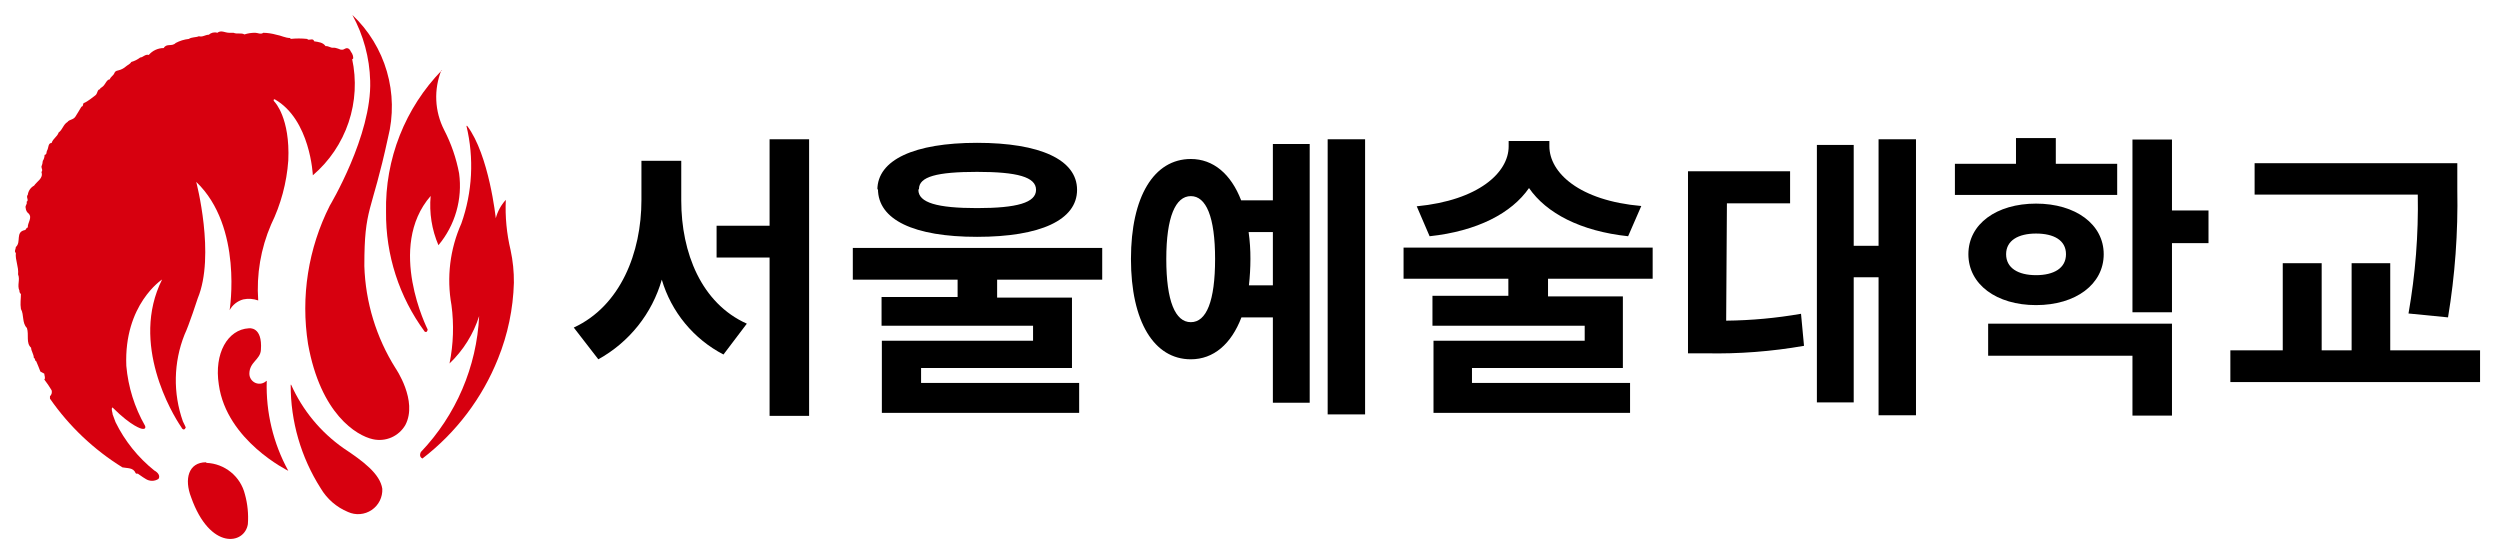
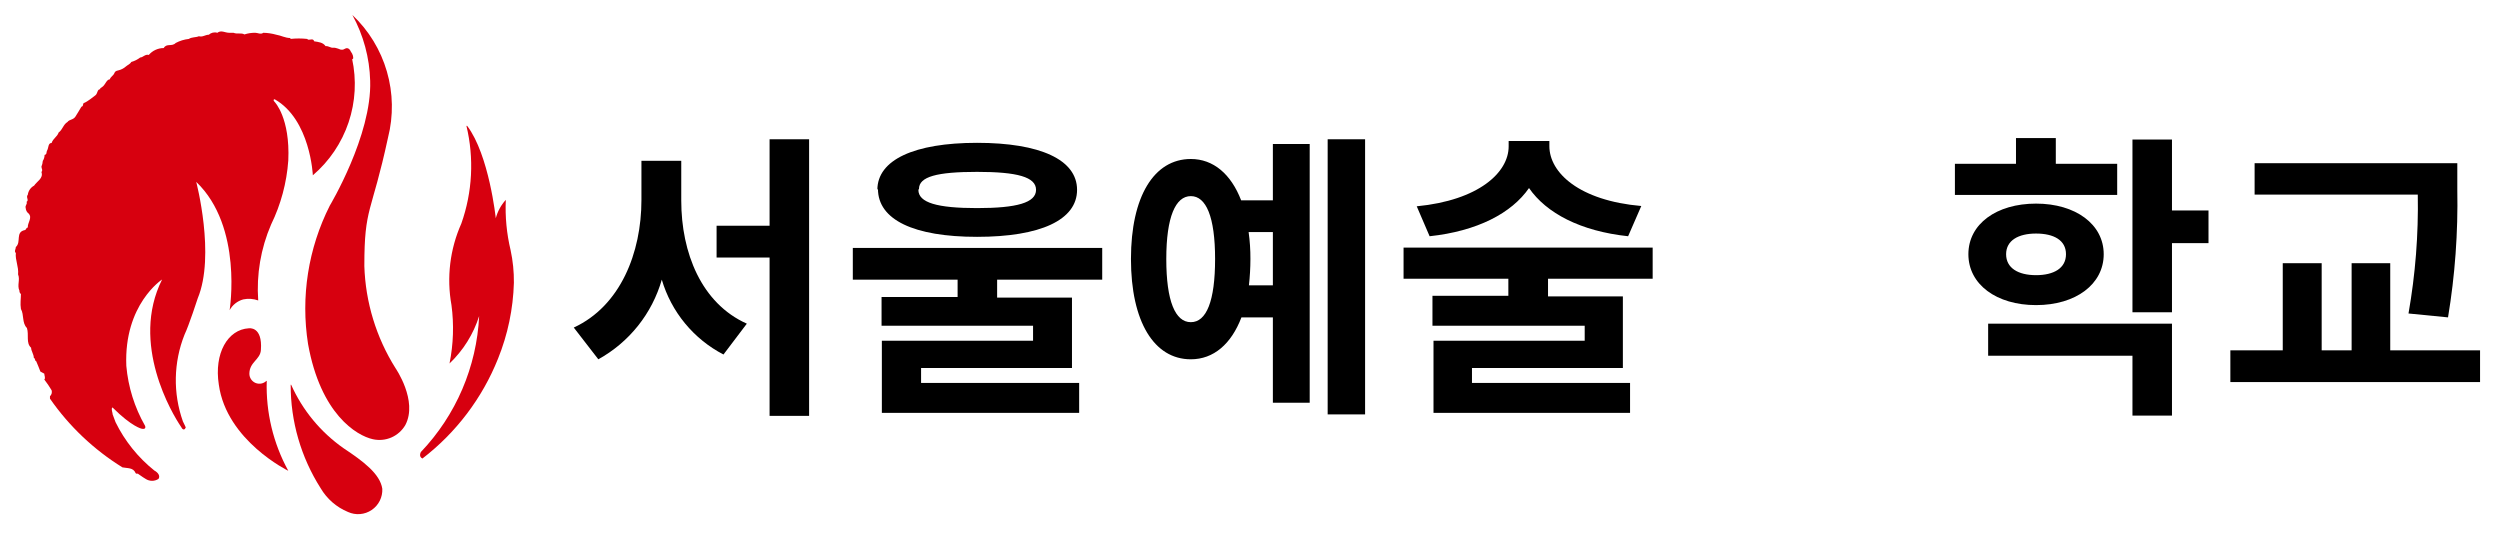
<svg xmlns="http://www.w3.org/2000/svg" width="167" height="37" viewBox="0 0 167 37" fill="none">
-   <path d="M13.768 30.88C12.578 30.88 12.298 32.01 12.768 33.22C14.028 36.78 16.348 36.38 16.558 35.01C16.607 34.337 16.539 33.66 16.358 33.01C16.213 32.43 15.885 31.913 15.421 31.537C14.958 31.16 14.385 30.943 13.788 30.92" fill="#D7000F" />
  <path d="M17.798 25.44C17.704 25.532 17.585 25.595 17.456 25.62C17.328 25.645 17.194 25.632 17.072 25.582C16.951 25.532 16.847 25.447 16.773 25.338C16.699 25.23 16.659 25.101 16.658 24.97C16.658 24.18 17.388 24.03 17.428 23.38C17.548 21.77 16.618 21.93 16.618 21.93C15.218 22.01 14.288 23.59 14.618 25.7C15.138 29.44 19.258 31.45 19.258 31.45C18.252 29.614 17.755 27.543 17.818 25.45" fill="#D7000F" />
  <path d="M19.418 25.7C19.41 28.147 20.104 30.545 21.418 32.61C21.838 33.326 22.481 33.884 23.248 34.2C23.5 34.315 23.778 34.363 24.055 34.34C24.332 34.317 24.598 34.223 24.828 34.067C25.058 33.912 25.244 33.7 25.368 33.452C25.492 33.203 25.551 32.927 25.538 32.65C25.388 31.65 24.258 30.81 22.948 29.94C21.419 28.869 20.21 27.404 19.448 25.7" fill="#D7000F" />
  <path d="M24.338 17.77C24.338 13.77 24.808 14.35 25.918 9.2C26.288 7.745 26.263 6.218 25.844 4.776C25.426 3.334 24.63 2.031 23.538 1C24.279 2.351 24.687 3.86 24.728 5.4C24.848 9.04 22.028 13.74 22.028 13.74C20.589 16.592 20.081 19.824 20.578 22.98C21.418 27.66 23.818 29.1 24.908 29.34C25.324 29.433 25.758 29.392 26.149 29.221C26.539 29.05 26.864 28.759 27.078 28.39C27.928 26.77 26.418 24.59 26.418 24.59C25.131 22.542 24.413 20.188 24.338 17.77Z" fill="#D7000F" />
-   <path d="M29.518 4.69C28.3 5.941 27.343 7.421 26.703 9.045C26.063 10.669 25.752 12.405 25.788 14.15C25.757 17.026 26.662 19.834 28.368 22.15C28.368 22.15 28.528 22.27 28.568 22.01C28.568 22.01 25.788 16.52 28.768 13.09C28.665 14.213 28.844 15.344 29.288 16.38C29.839 15.72 30.247 14.952 30.484 14.126C30.722 13.299 30.784 12.432 30.668 11.58C30.478 10.57 30.141 9.593 29.668 8.68C29.354 8.065 29.175 7.39 29.144 6.7C29.113 6.01 29.23 5.321 29.488 4.68" fill="#D7000F" />
  <path d="M31.158 8.41C31.677 10.57 31.559 12.835 30.818 14.93C30.056 16.639 29.826 18.538 30.158 20.38C30.332 21.678 30.288 22.996 30.028 24.28C30.945 23.407 31.626 22.317 32.008 21.11C31.844 24.506 30.463 27.729 28.118 30.19C28.118 30.19 27.938 30.5 28.218 30.63C30.469 28.9 32.214 26.596 33.268 23.96C33.92 22.347 34.279 20.63 34.328 18.89C34.336 18.157 34.262 17.426 34.108 16.71C33.845 15.611 33.737 14.479 33.788 13.35C33.468 13.7 33.239 14.122 33.118 14.58C33.118 14.58 32.678 10.36 31.208 8.41" fill="#D7000F" />
  <path d="M23.568 3.96C23.638 3.86 23.568 3.61 23.438 3.45C23.298 3.12 23.078 3.24 23.078 3.24L22.908 3.32C22.908 3.32 22.818 3.32 22.778 3.32C22.738 3.32 22.458 3.17 22.268 3.19C22.078 3.21 21.948 3.06 21.748 3.08C21.568 2.83 21.298 2.81 20.988 2.76C20.908 2.49 20.638 2.76 20.518 2.6C20.145 2.56 19.77 2.56 19.398 2.6V2.54C19.048 2.54 18.778 2.37 18.458 2.32C18.174 2.24 17.882 2.196 17.588 2.19C17.428 2.32 17.208 2.19 17.058 2.19C16.81 2.186 16.563 2.223 16.328 2.3C16.108 2.17 15.858 2.3 15.598 2.19H15.308C15.028 2.19 14.778 1.99 14.518 2.19C14.42 2.16 14.316 2.157 14.216 2.179C14.116 2.202 14.023 2.251 13.948 2.32C13.708 2.32 13.518 2.5 13.288 2.42C13.088 2.51 12.798 2.47 12.618 2.6C12.31 2.633 12.011 2.725 11.738 2.87C11.478 3.14 11.128 2.87 10.938 3.21C10.748 3.21 10.56 3.251 10.387 3.331C10.215 3.41 10.062 3.526 9.938 3.67C9.698 3.6 9.548 3.84 9.368 3.84C9.189 3.977 8.985 4.079 8.768 4.14C8.688 4.29 8.518 4.34 8.398 4.45C8.278 4.56 8.088 4.66 7.908 4.7C7.728 4.74 7.688 4.77 7.628 4.91C7.568 5.05 7.368 5.15 7.338 5.3C7.138 5.3 7.048 5.61 6.888 5.76C6.728 5.91 6.688 5.85 6.688 5.96C6.488 5.96 6.528 6.26 6.368 6.37C6.208 6.48 5.888 6.77 5.588 6.89C5.518 6.96 5.588 7.09 5.438 7.13C5.298 7.36 5.188 7.56 5.038 7.79C4.888 8.02 4.628 7.97 4.508 8.15C4.228 8.31 4.178 8.67 3.918 8.85C3.818 9.15 3.548 9.24 3.448 9.55C3.208 9.55 3.248 9.87 3.158 10.03C3.068 10.19 3.158 10.3 2.978 10.35C2.978 10.492 2.936 10.631 2.858 10.75C2.849 10.881 2.819 11.009 2.768 11.13C2.768 11.26 2.878 11.36 2.768 11.49C2.918 11.91 2.458 12.12 2.278 12.4C2.164 12.461 2.067 12.548 1.994 12.654C1.921 12.76 1.874 12.882 1.858 13.01C1.708 13.17 1.958 13.37 1.778 13.48C1.838 13.68 1.658 13.69 1.718 13.91C1.723 13.981 1.744 14.05 1.778 14.112C1.813 14.174 1.86 14.228 1.918 14.27C2.178 14.56 1.828 14.88 1.858 15.2C1.738 15.2 1.758 15.35 1.658 15.37C1.008 15.5 1.438 16.17 1.058 16.5C1.058 16.64 0.928 16.79 1.058 16.9C1.008 17.38 1.258 17.81 1.208 18.33C1.358 18.7 1.128 19.05 1.298 19.42C1.294 19.462 1.302 19.504 1.319 19.543C1.337 19.581 1.364 19.615 1.398 19.64C1.398 19.94 1.338 20.28 1.398 20.64C1.618 21.03 1.458 21.57 1.798 21.91C1.948 22.37 1.718 22.91 2.078 23.23C2.078 23.45 2.258 23.66 2.258 23.9C2.378 23.96 2.308 24.1 2.418 24.13C2.518 24.37 2.618 24.6 2.698 24.82L2.958 24.96C2.958 25.09 3.058 25.26 2.958 25.35C3.136 25.58 3.3 25.82 3.448 26.07C3.469 26.14 3.47 26.215 3.45 26.286C3.431 26.357 3.392 26.42 3.338 26.47V26.63C4.62 28.475 6.268 30.037 8.178 31.22C8.518 31.29 8.898 31.22 9.058 31.6C9.118 31.69 9.198 31.6 9.248 31.67C9.448 31.82 9.678 31.96 9.728 31.99C9.855 32.074 10.005 32.119 10.158 32.119C10.311 32.119 10.46 32.074 10.588 31.99C10.708 31.81 10.588 31.58 10.308 31.43C9.218 30.557 8.333 29.454 7.718 28.2L7.518 27.66V27.61C7.408 27.22 7.518 27.22 7.518 27.22C8.818 28.52 9.468 28.64 9.468 28.64C9.808 28.71 9.688 28.44 9.688 28.44C8.987 27.213 8.561 25.848 8.438 24.44C8.268 20.33 10.828 18.67 10.828 18.67C8.678 22.95 11.518 27.67 12.088 28.5L12.168 28.63C12.328 28.8 12.408 28.55 12.408 28.55C12.408 28.55 12.288 28.28 12.218 28.15C11.55 26.267 11.589 24.206 12.328 22.35C12.618 21.75 13.208 19.93 13.208 19.93C14.398 17.06 13.108 12.15 13.108 12.15C16.248 15.15 15.338 20.72 15.338 20.72C15.434 20.545 15.563 20.391 15.72 20.268C15.876 20.144 16.056 20.053 16.248 20C16.581 19.93 16.927 19.955 17.248 20.07C17.125 18.336 17.42 16.597 18.108 15C18.762 13.66 19.152 12.207 19.258 10.72C19.388 7.87 18.348 6.81 18.348 6.81C18.188 6.64 18.348 6.63 18.348 6.63C20.738 7.99 20.898 11.71 20.898 11.71C21.998 10.77 22.823 9.549 23.285 8.177C23.746 6.805 23.827 5.334 23.518 3.92" fill="#D7000F" />
  <path d="M45.508 13.401C45.508 16.881 46.848 20.261 49.888 21.621L48.328 23.681C47.34 23.168 46.466 22.46 45.758 21.601C45.05 20.742 44.523 19.749 44.208 18.681C43.886 19.803 43.346 20.851 42.619 21.763C41.891 22.676 40.99 23.437 39.968 24.001L38.328 21.881C41.448 20.441 42.848 16.881 42.848 13.361V10.741H45.508V13.401ZM54.048 9.301V27.781H51.408V17.201H47.868V15.081H51.408V9.301H54.048Z" fill="black" />
  <path d="M66.608 18.681V19.881H71.608V24.581H61.528V25.581H72.088V27.581H58.908V22.761H69.008V21.761H58.888V19.841H63.968V18.681H56.968V16.561H73.628V18.681H66.608ZM58.608 12.681C58.608 10.681 61.068 9.541 65.268 9.541C69.468 9.541 71.948 10.661 71.948 12.681C71.948 14.701 69.488 15.821 65.268 15.821C61.048 15.821 58.648 14.681 58.648 12.621L58.608 12.681ZM61.348 12.681C61.348 13.541 62.608 13.901 65.268 13.901C67.928 13.901 69.208 13.541 69.208 12.681C69.208 11.821 67.948 11.481 65.268 11.481C62.588 11.481 61.388 11.801 61.388 12.621L61.348 12.681Z" fill="black" />
  <path d="M85.028 9.621H87.488V26.901H85.028V21.201H82.928C82.248 22.981 81.068 24.001 79.548 24.001C77.088 24.001 75.548 21.481 75.548 17.301C75.548 13.121 77.088 10.621 79.548 10.621C81.048 10.621 82.228 11.621 82.908 13.381H85.028V9.621ZM81.168 17.301C81.168 14.481 80.568 13.101 79.548 13.101C78.528 13.101 77.908 14.481 77.908 17.301C77.908 20.121 78.508 21.521 79.548 21.521C80.588 21.521 81.168 20.121 81.168 17.301ZM85.028 19.061V15.501H83.408C83.491 16.097 83.531 16.699 83.528 17.301C83.527 17.889 83.494 18.476 83.428 19.061H85.028ZM91.188 9.301V27.681H88.688V9.301H91.188Z" fill="black" />
  <path d="M103.408 18.621V19.801H108.408V24.581H98.328V25.581H108.888V27.581H95.758V22.761H105.858V21.761H95.688V19.761H100.758V18.621H93.758V16.541H110.398V18.621H103.408ZM108.758 15.781C105.578 15.441 103.298 14.241 102.138 12.561C100.978 14.241 98.678 15.441 95.498 15.781L94.638 13.781C98.778 13.381 100.778 11.521 100.778 9.781V9.421H103.498V9.761C103.498 11.541 105.498 13.401 109.638 13.761L108.758 15.781Z" fill="black" />
-   <path d="M115.308 21.421C116.985 21.403 118.657 21.249 120.308 20.961L120.508 23.101C118.343 23.48 116.146 23.648 113.948 23.601H112.758V11.441H119.578V13.581H115.358L115.308 21.421ZM127.988 9.301V27.741H125.488V18.521H123.828V26.881H121.368V9.681H123.828V16.421H125.488V9.301H127.988Z" fill="black" />
  <path d="M141.428 13.021H130.588V10.941H134.668V9.221H137.328V10.941H141.428V13.021ZM136.008 20.381C133.368 20.381 131.488 19.001 131.488 16.981C131.488 14.961 133.368 13.601 136.008 13.601C138.648 13.601 140.528 14.981 140.528 16.981C140.528 18.981 138.668 20.381 136.008 20.381ZM132.808 21.621H145.088V27.761H142.448V23.761H132.808V21.621ZM136.008 18.381C137.188 18.381 138.008 17.921 138.008 16.981C138.008 16.041 137.188 15.601 136.008 15.601C134.828 15.601 134.008 16.061 134.008 16.981C134.008 17.901 134.808 18.381 136.008 18.381ZM147.528 16.241H145.088V20.861H142.448V9.321H145.088V14.061H147.528V16.241Z" fill="black" />
  <path d="M165.668 23.401V25.521H148.988V23.401H152.488V17.581H155.088V23.401H157.088V17.581H159.668V23.401H165.668ZM160.888 20.941C161.349 18.32 161.557 15.661 161.508 13.001H150.608V10.901H164.148V12.681C164.202 15.534 163.995 18.386 163.528 21.201L160.888 20.941Z" fill="black" />
</svg>